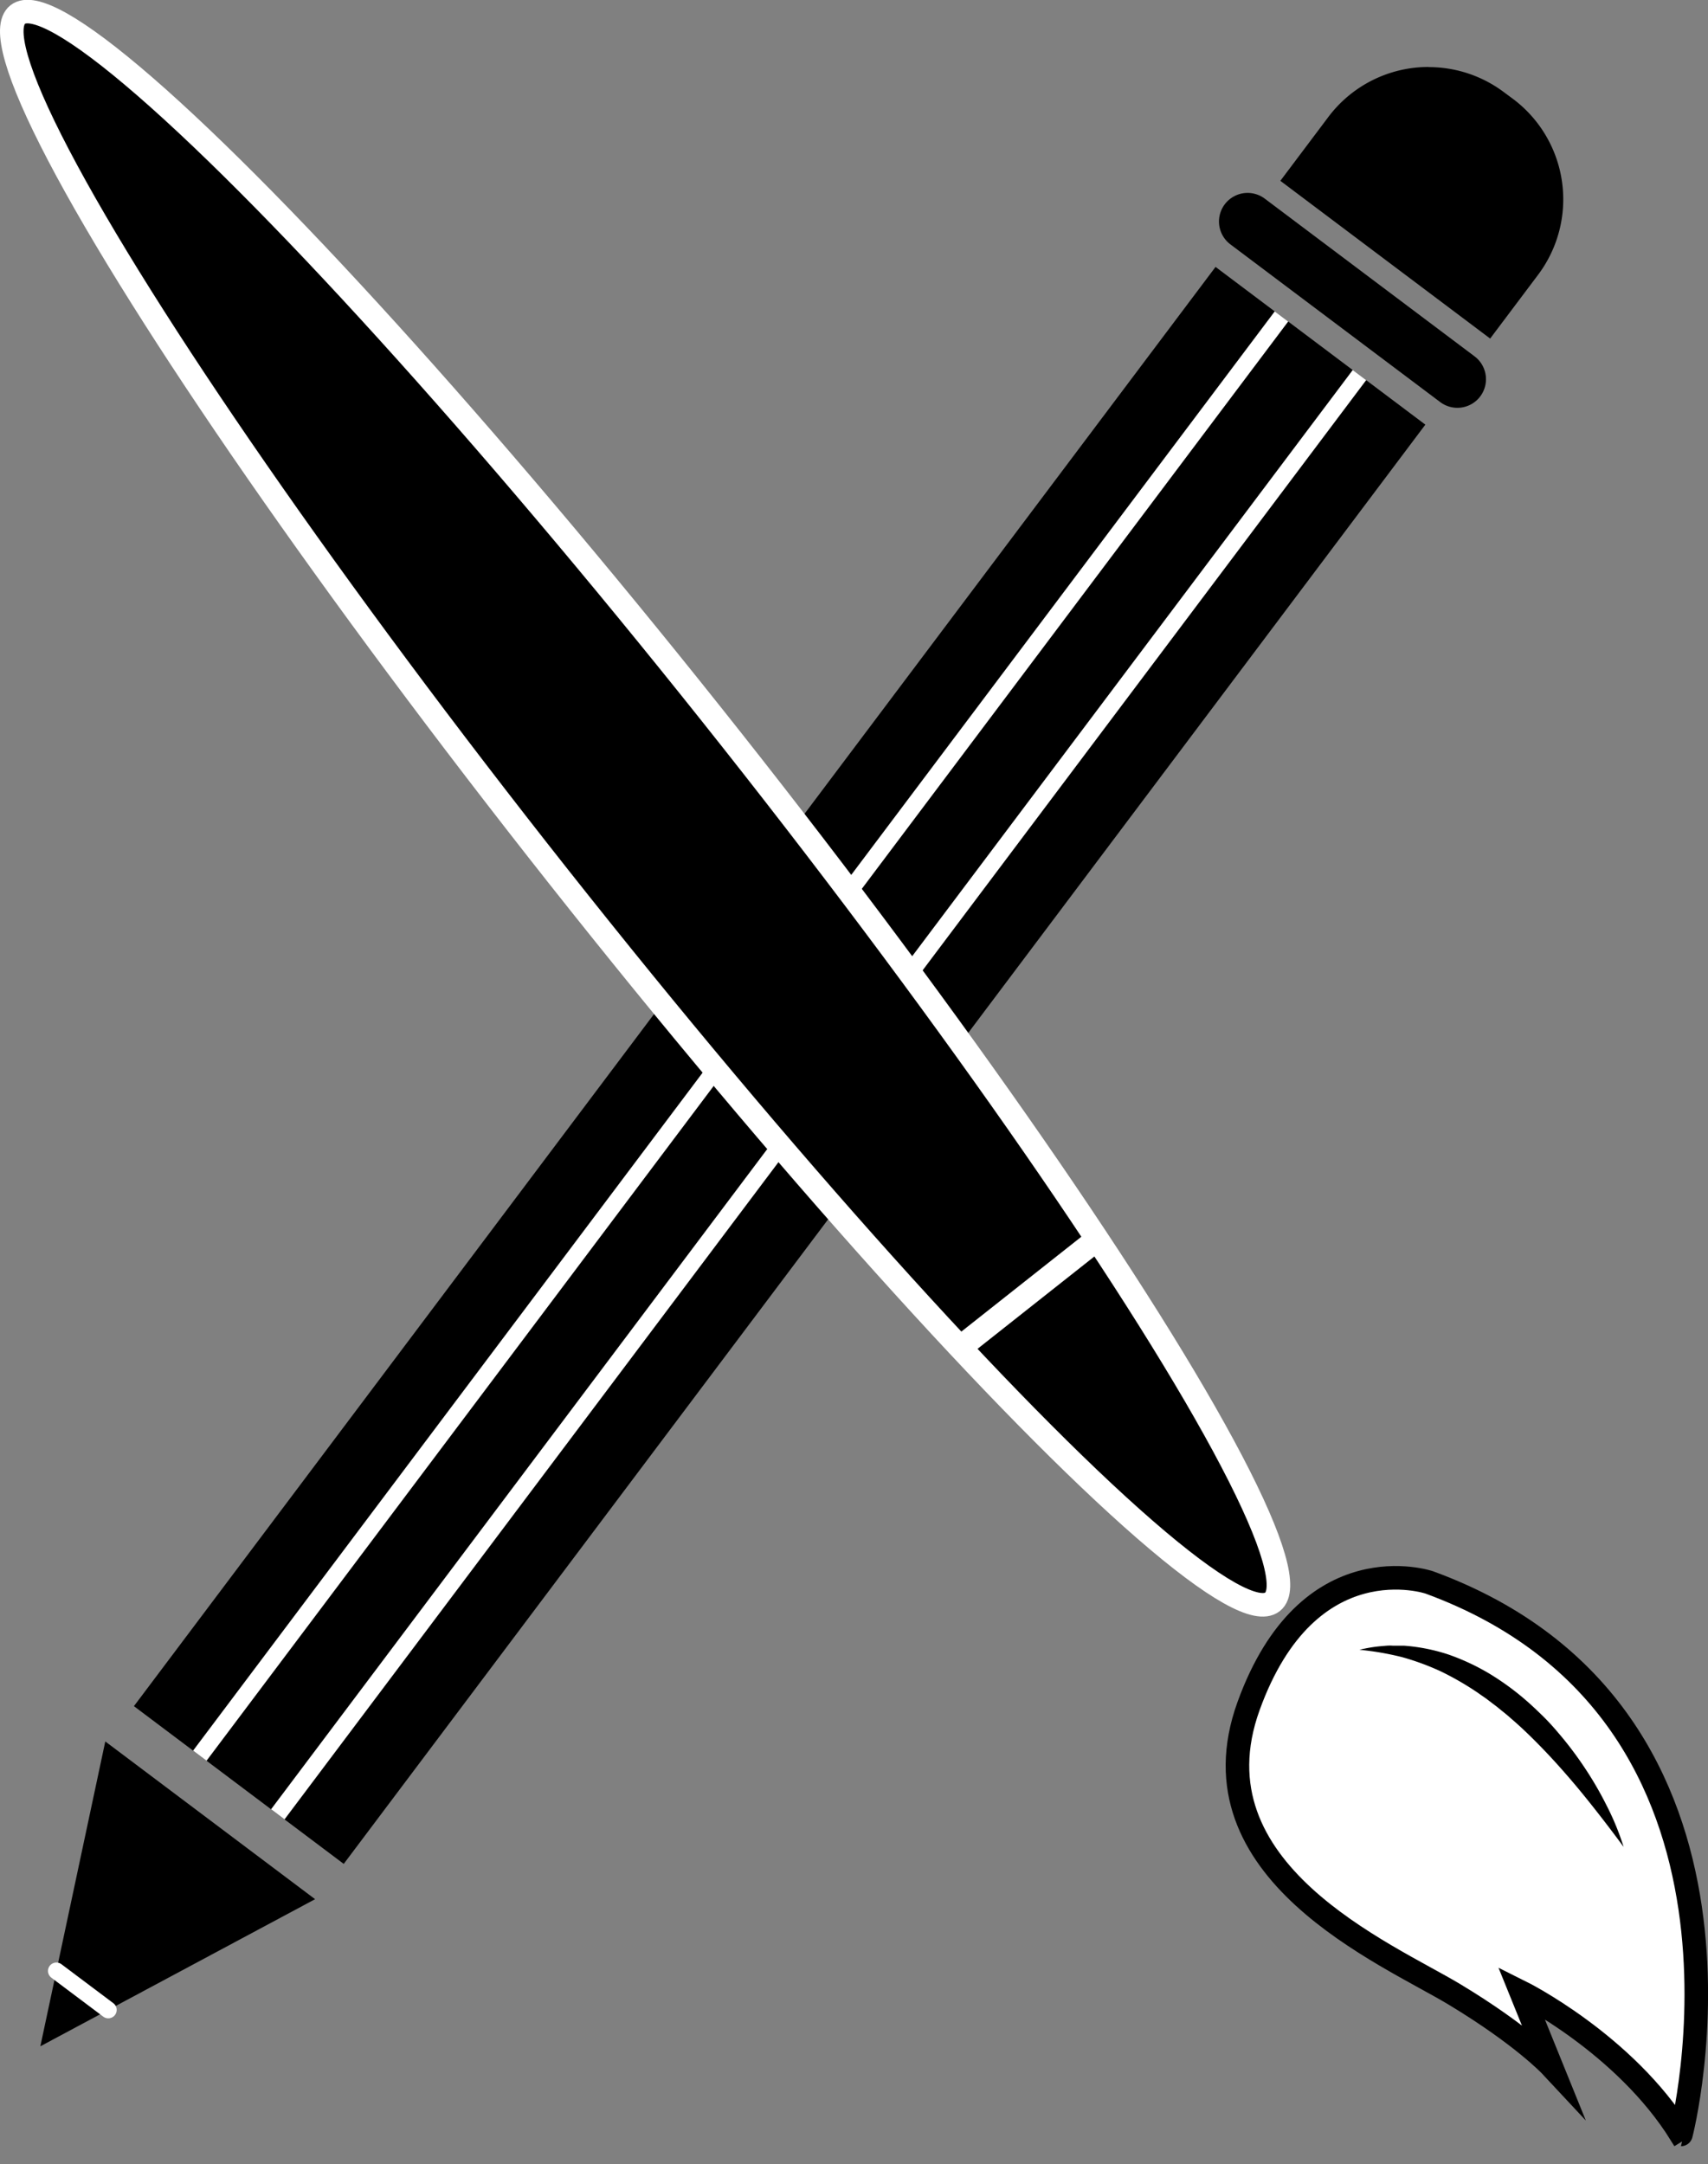
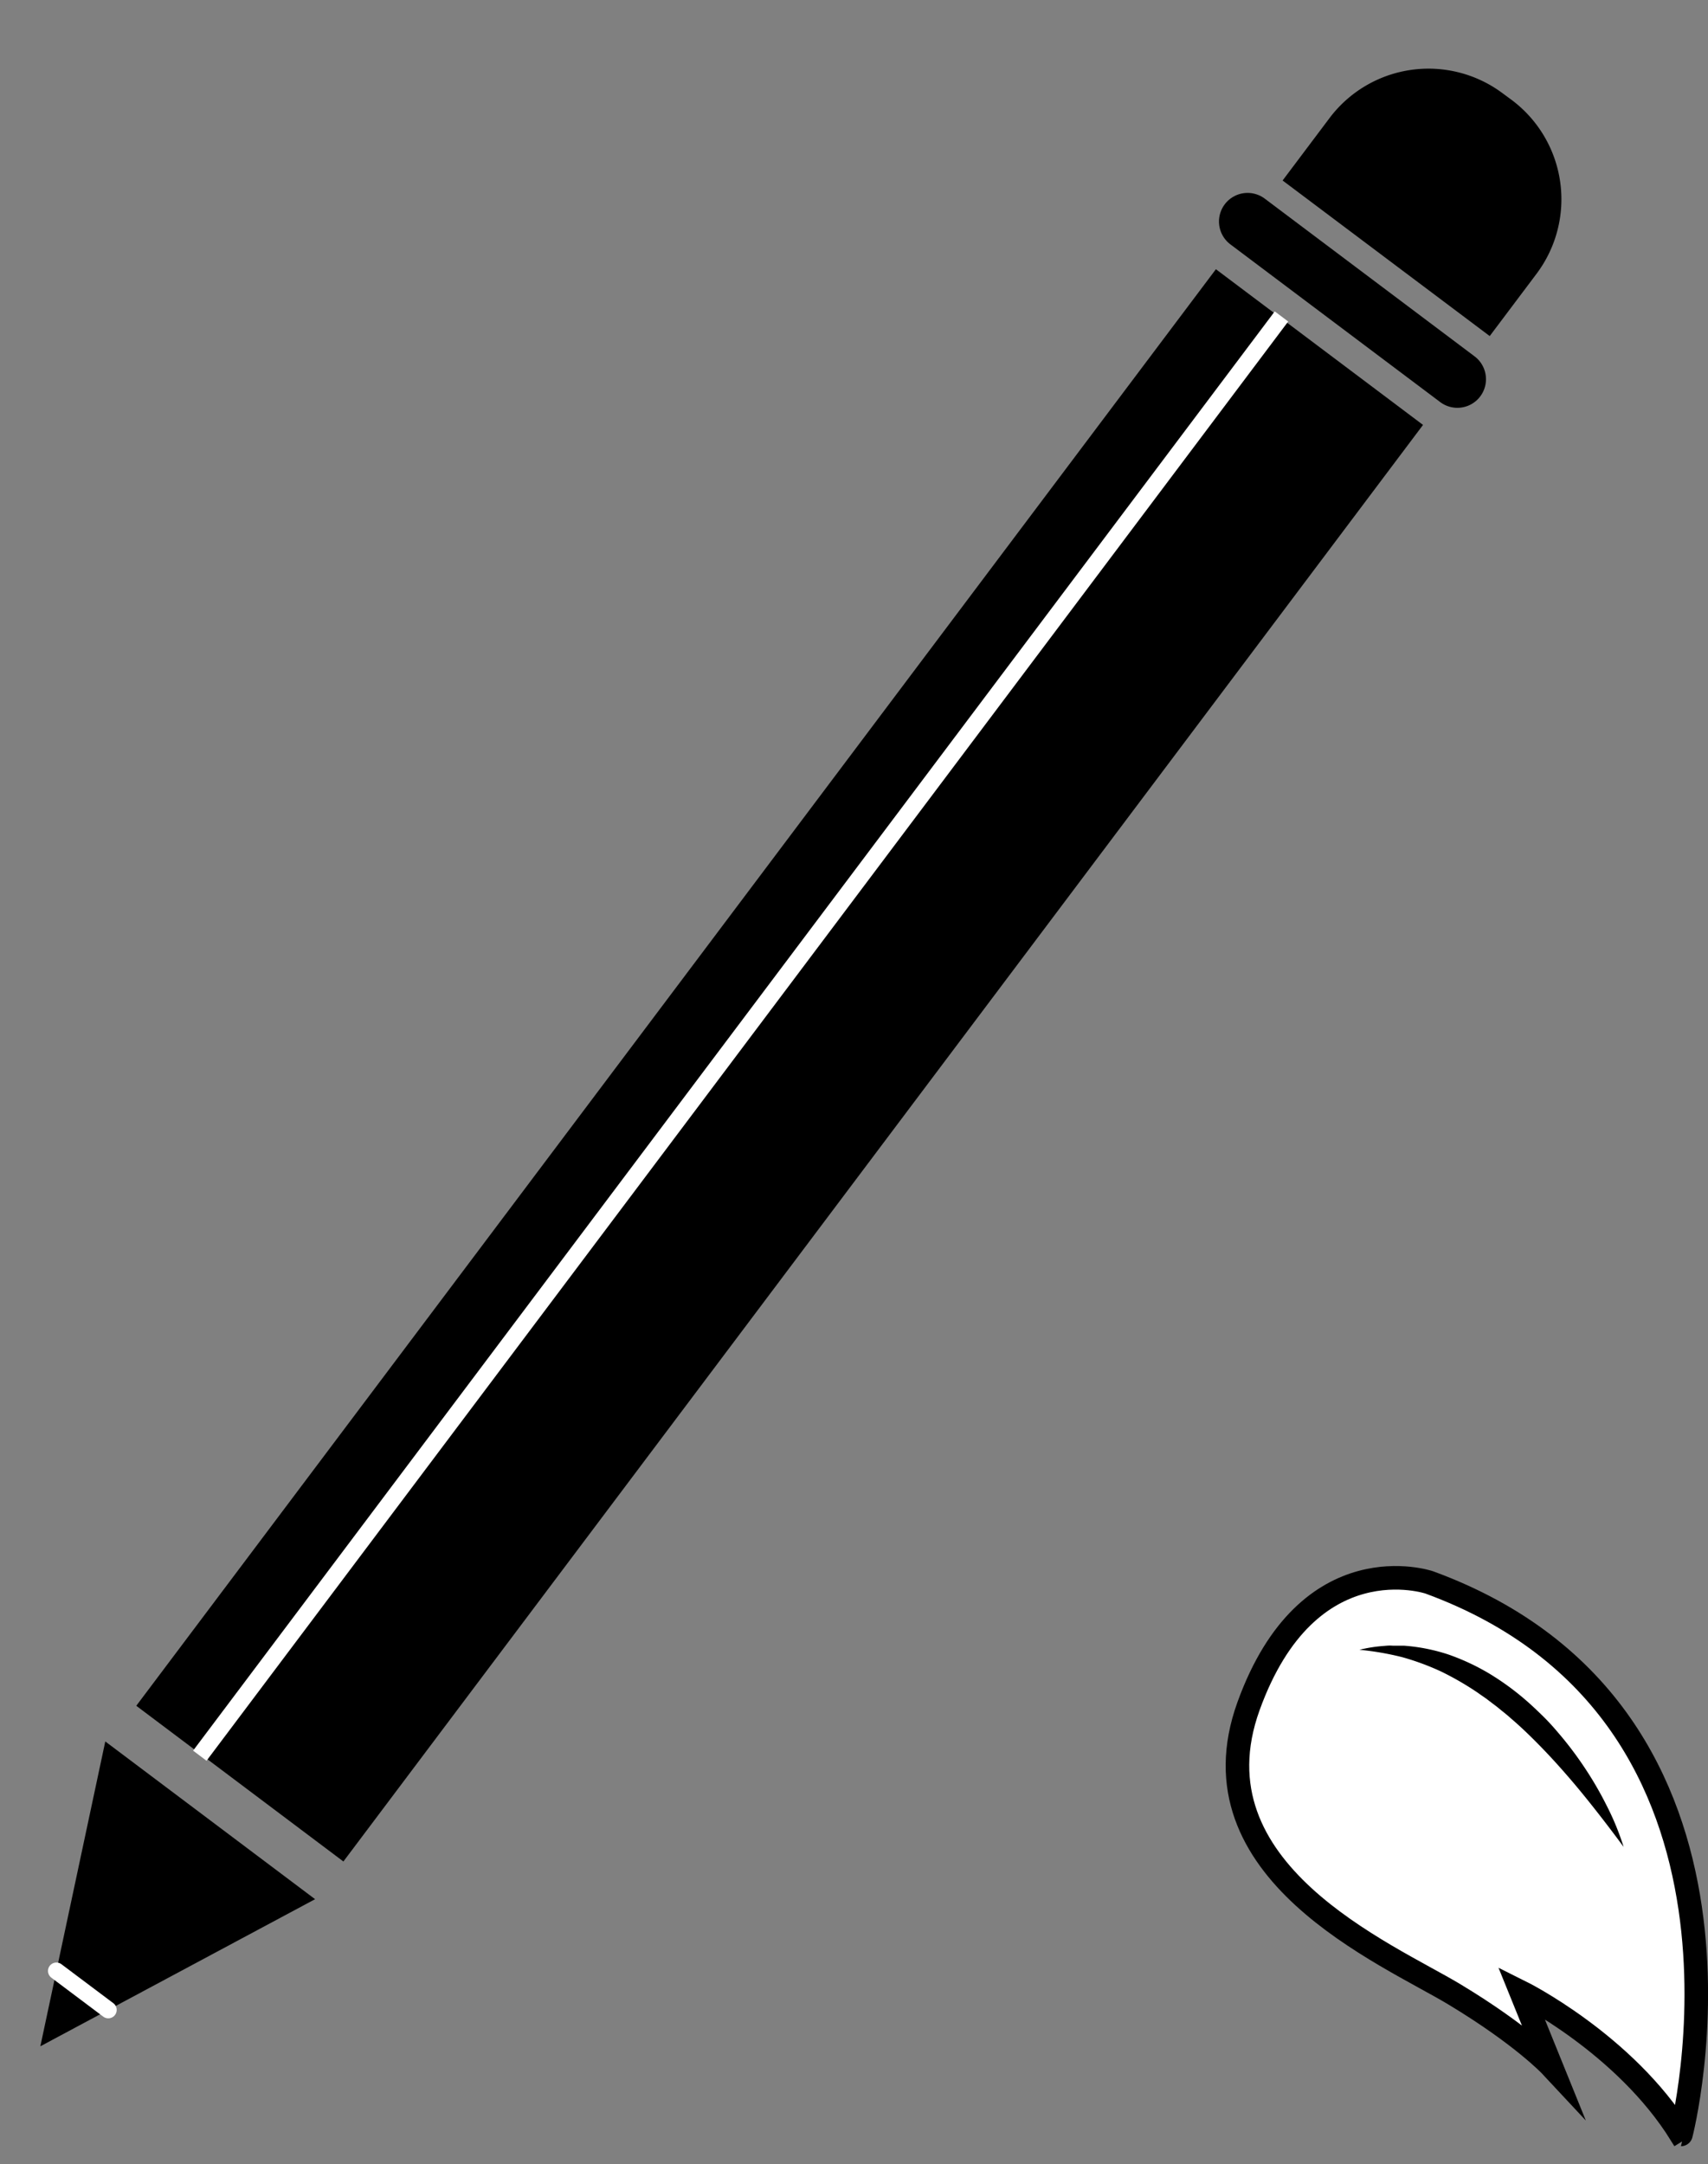
<svg xmlns="http://www.w3.org/2000/svg" id="Слой_1" data-name="Слой 1" viewBox="0 0 507.59 643.05">
  <rect x="0" y="0" width="507.59" height="643.05" fill="#808080" stroke="none" />
  <defs>
    <style>.cls-1,.cls-6{stroke:#000;}.cls-1,.cls-3{stroke-linecap:round;}.cls-1,.cls-2,.cls-3,.cls-4,.cls-5,.cls-6{stroke-miterlimit:10;}.cls-1{stroke-width:17px;}.cls-2,.cls-3,.cls-5{fill:none;}.cls-2,.cls-3,.cls-4,.cls-5{stroke:#fff;}.cls-2,.cls-3{stroke-width:5px;}.cls-4,.cls-5,.cls-6{stroke-width:7px;}.cls-6,.cls-7{fill:#fff;}</style>
  </defs>
  <rect x="579.11" y="509.76" width="534" height="77" transform="translate(-714.94 663.5) rotate(-53.07)" />
-   <path d="M975.85,312.4l60.75,45.66L716.36,784.13l-60.75-45.67L975.85,312.4m-.2-1.4L654.21,738.66l62.35,46.87L1038,357.87,975.65,311Z" transform="translate(-614.41 -231.69)" />
  <path d="M995.58,285.32l13.94-18.54a36.81,36.81,0,0,1,51.53-7.31l2.71,2a36.86,36.86,0,0,1,7.31,51.54l-13.94,18.54Z" transform="translate(-614.41 -231.69)" />
-   <path d="M1039,252.59h0a36,36,0,0,1,21.78,7.28l2.71,2a36.35,36.35,0,0,1,7.21,50.84L1057,330.89l-60.75-45.67,13.64-18.14A36,36,0,0,1,1039,252.59m0-1a37.25,37.25,0,0,0-29.85,14.89l-14.24,18.94,62.35,46.87,14.24-18.94a37.31,37.31,0,0,0-7.41-52.24l-2.7-2a37.21,37.21,0,0,0-22.39-7.48Z" transform="translate(-614.41 -231.69)" />
  <line class="cls-1" x1="370.76" y1="65.82" x2="433.11" y2="112.68" />
  <polygon points="31.29 517.46 93.64 564.33 11.99 608.04 31.29 517.46" />
  <line class="cls-2" x1="380.83" y1="94.03" x2="59.38" y2="521.69" />
-   <line class="cls-2" x1="404.01" y1="111.45" x2="82.56" y2="539.11" />
  <line class="cls-3" x1="16.76" y1="585.65" x2="32.18" y2="597.23" />
-   <ellipse class="cls-4" cx="806.13" cy="471.93" rx="32.79" ry="300.63" transform="translate(-733.34 369.9) rotate(-38.33)" />
-   <line class="cls-5" x1="326.03" y1="368.26" x2="285.29" y2="400.46" />
  <path class="cls-6" d="M1039.16,701.89s-36-12.27-53.71,36.78,40.92,73.43,61.17,85.62,28.72,21.27,28.72,21.27l-8.88-21.91s30.86,15.36,47.5,42.27C1114,865.92,1146.14,741.07,1039.16,701.89Z" transform="translate(-614.41 -231.69)" />
  <path class="cls-7" d="M1096.92,780.48s-30-62.65-78.5-58.58" transform="translate(-614.41 -231.69)" />
  <path d="M1096.92,780.48q-3.89-5.29-7.85-10.34c-2.65-3.38-5.33-6.7-8.1-9.92s-5.6-6.36-8.53-9.37-5.93-5.94-9.11-8.64c-.77-.7-1.57-1.36-2.38-2s-1.6-1.34-2.44-1.94l-2.47-1.88c-.85-.59-1.71-1.17-2.55-1.78a88.55,88.55,0,0,0-10.72-6.2,75.76,75.76,0,0,0-11.7-4.32,85.63,85.63,0,0,0-12.65-2.18,42.93,42.93,0,0,1,6.51-1.08l1.66-.14a11.65,11.65,0,0,1,1.67,0l3.35,0a55,55,0,0,1,13.2,2.61,66.52,66.52,0,0,1,12.24,5.71,78.82,78.82,0,0,1,10.86,7.92c1.69,1.46,3.3,3,4.9,4.56s3.09,3.2,4.52,4.89a105.81,105.81,0,0,1,8,10.55,104.39,104.39,0,0,1,6.61,11.39A77.45,77.45,0,0,1,1096.92,780.48Z" transform="translate(-614.41 -231.69)" />
</svg>